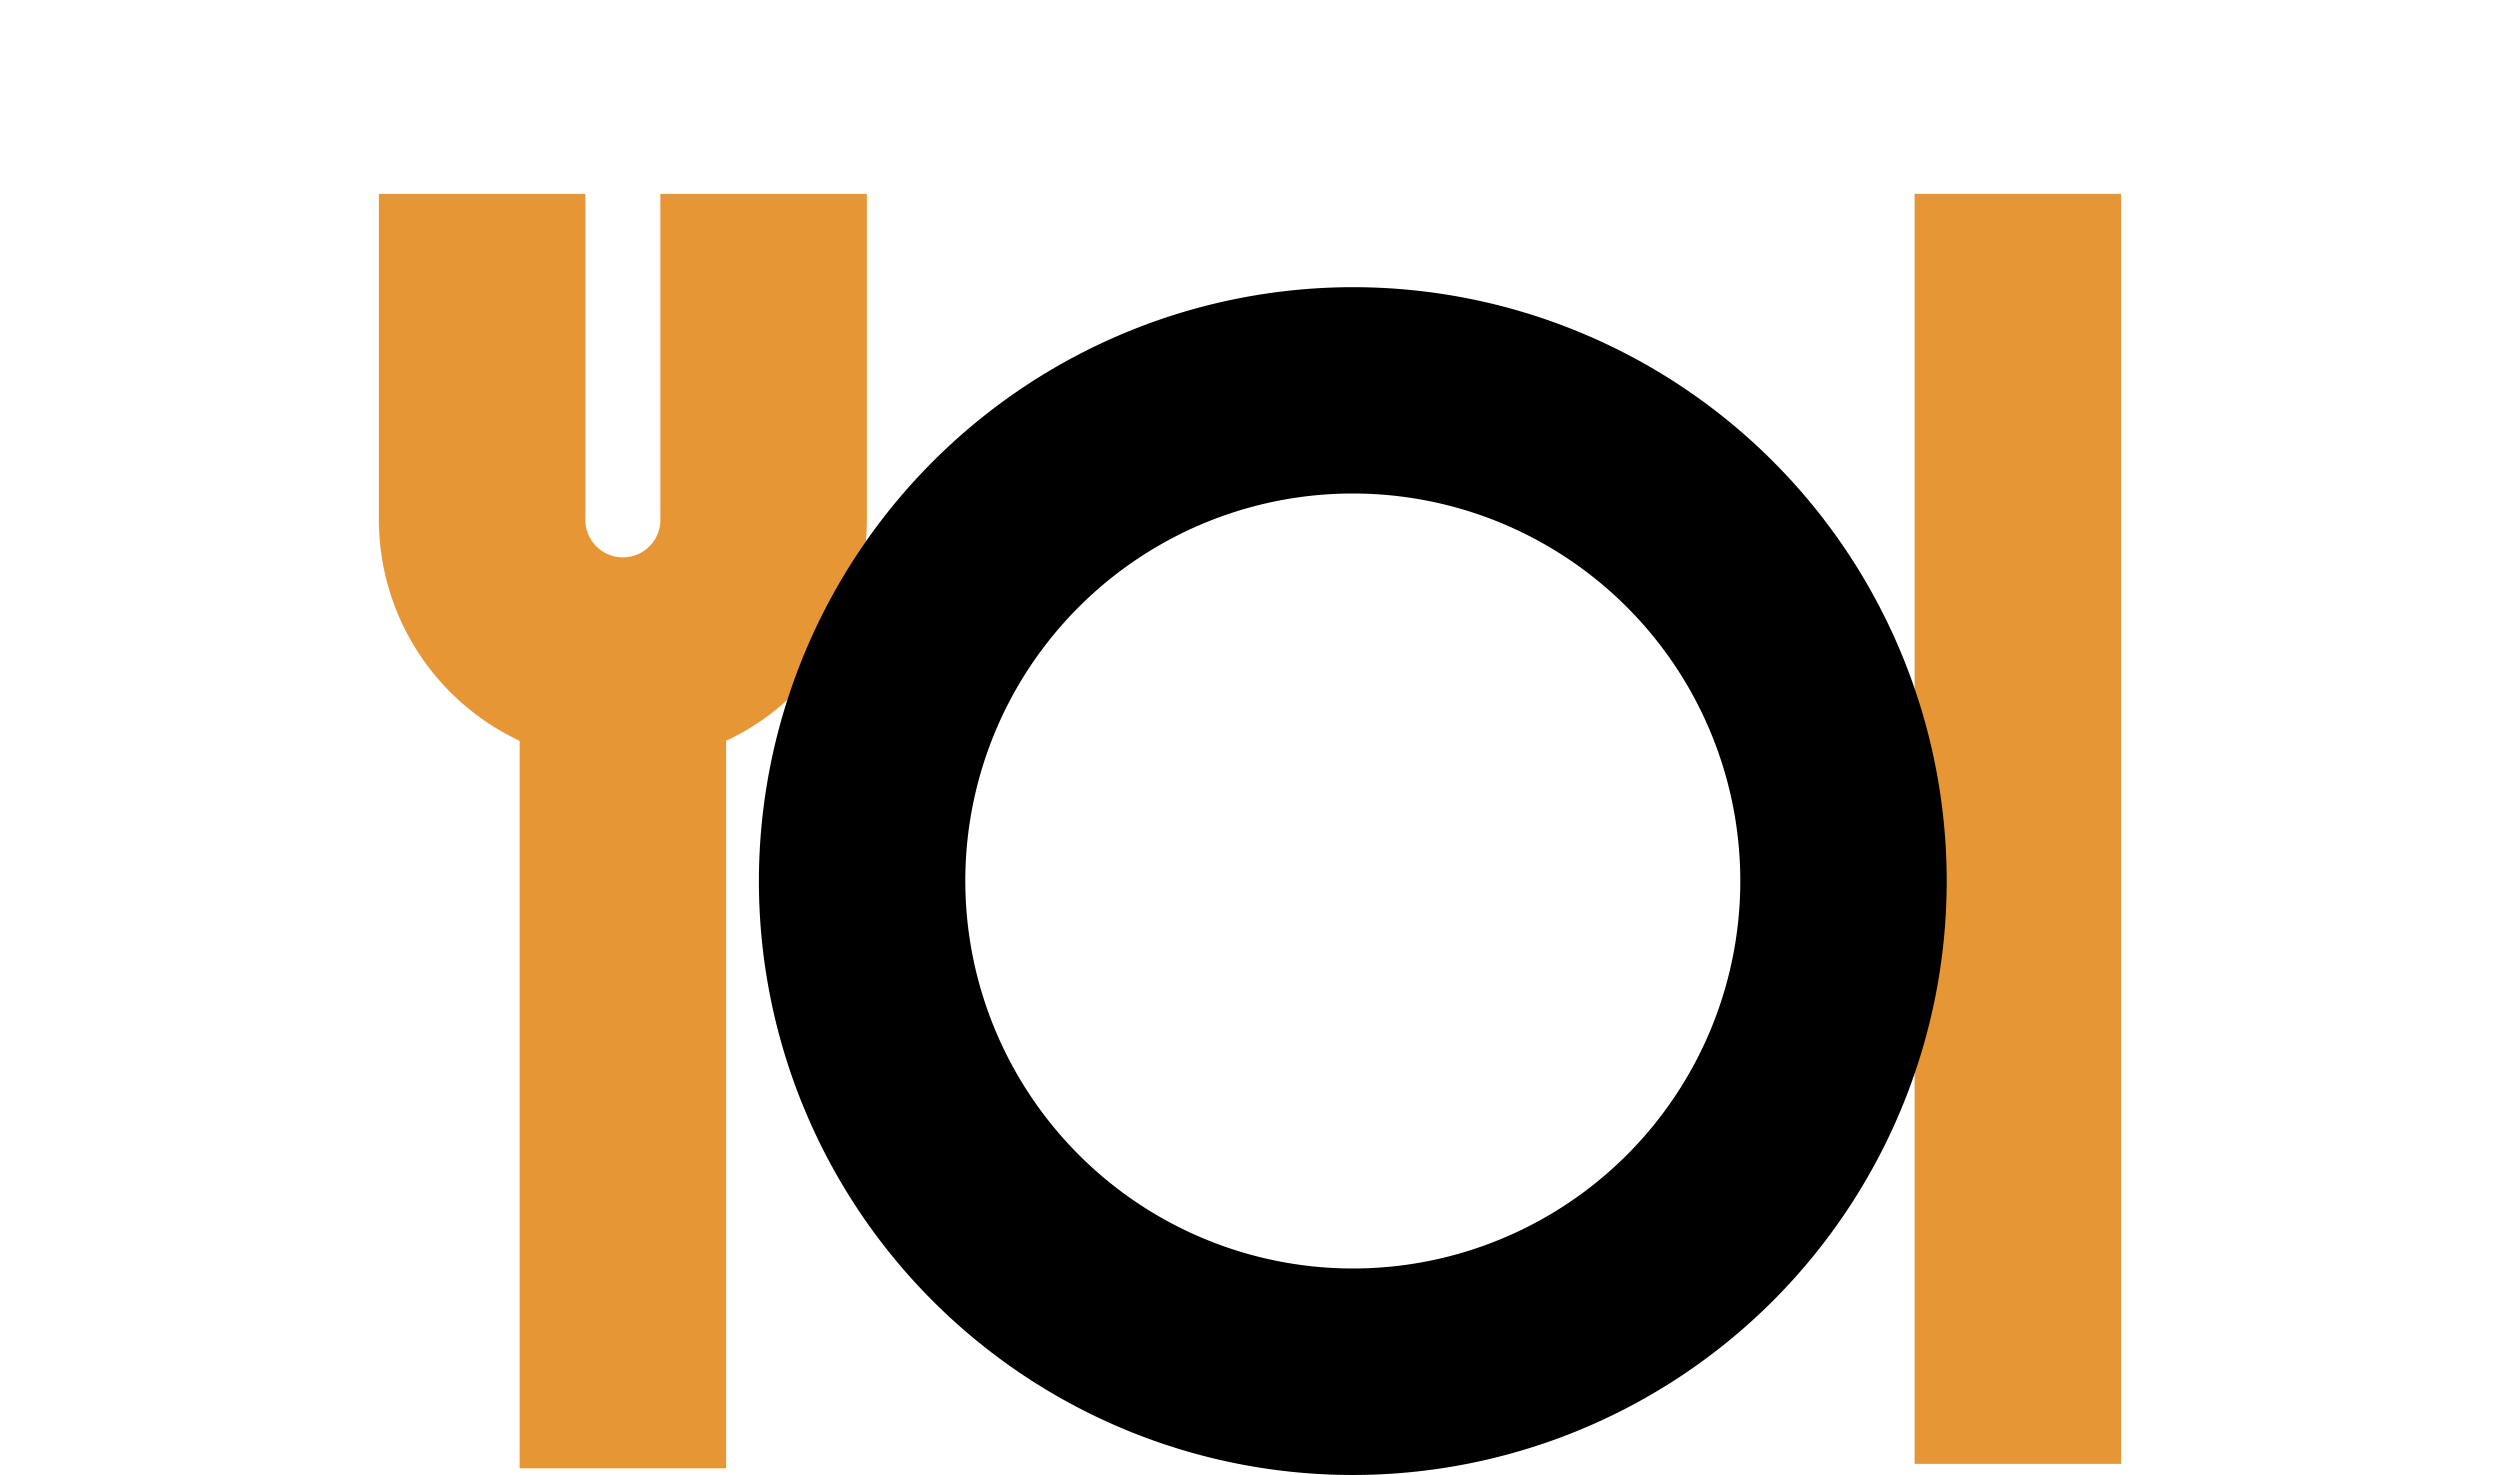
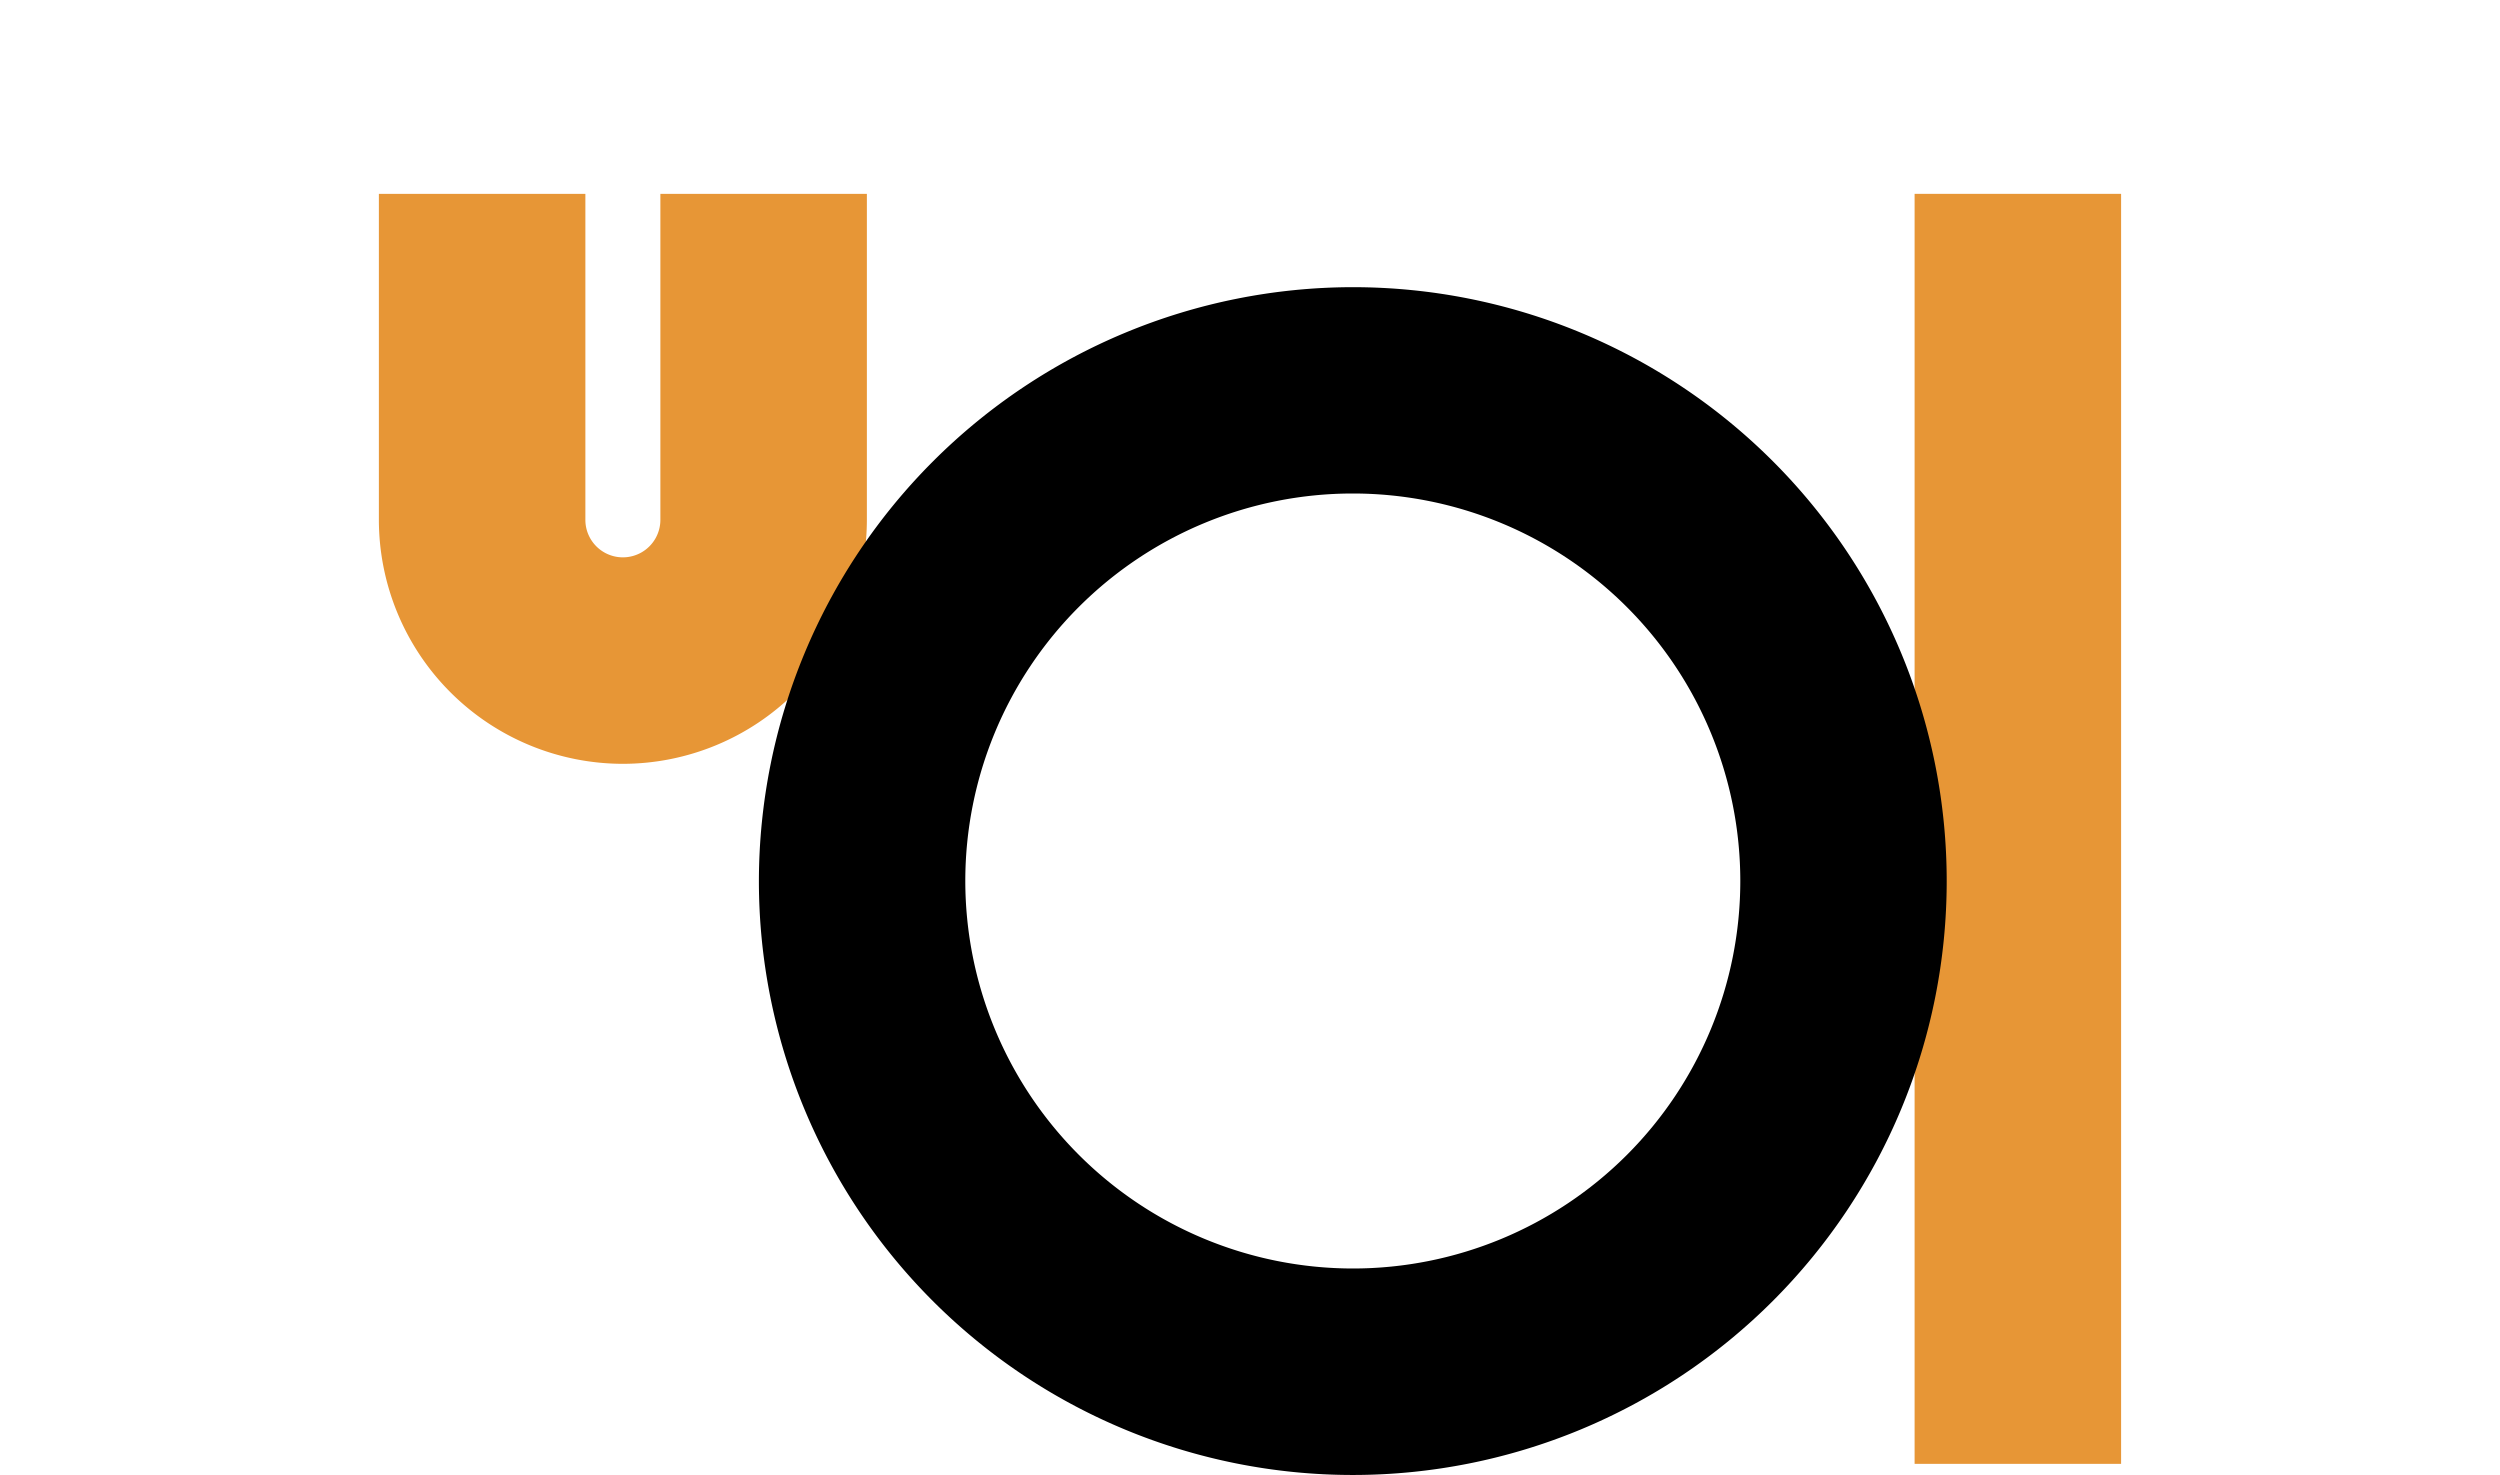
<svg xmlns="http://www.w3.org/2000/svg" width="100" height="59" viewBox="0 0 100 59">
  <g transform="translate(-1567 2404)">
    <rect width="100" height="59" transform="translate(1567 -2404)" fill="none" />
    <g transform="translate(1580.155 -2392.513)">
      <g transform="translate(0 0)">
        <g transform="translate(0 0)">
          <path d="M61.014,44.975a9.771,9.771,0,0,1-9.76-9.76V22.176h8.26v13.04a1.5,1.5,0,1,0,3,0V22.176h8.26v13.04A9.771,9.771,0,0,1,61.014,44.975Z" transform="translate(-49.254 -25.909)" fill="#e79636" />
-           <path d="M2.736,31.666h-8.26V0h8.26Z" transform="translate(13.154 15.579)" fill="#e79636" />
          <path d="M2.736,46.8h-8.26V-4h8.26Z" transform="translate(68.953 0.267)" fill="#e79636" />
          <path d="M18.232-5.524A23.756,23.756,0,1,1-5.524,18.232,23.783,23.783,0,0,1,18.232-5.524Zm0,39.253a15.5,15.5,0,1,0-15.5-15.5A15.514,15.514,0,0,0,18.232,33.729Z" transform="translate(22.725 5.524)" />
        </g>
      </g>
    </g>
  </g>
</svg>